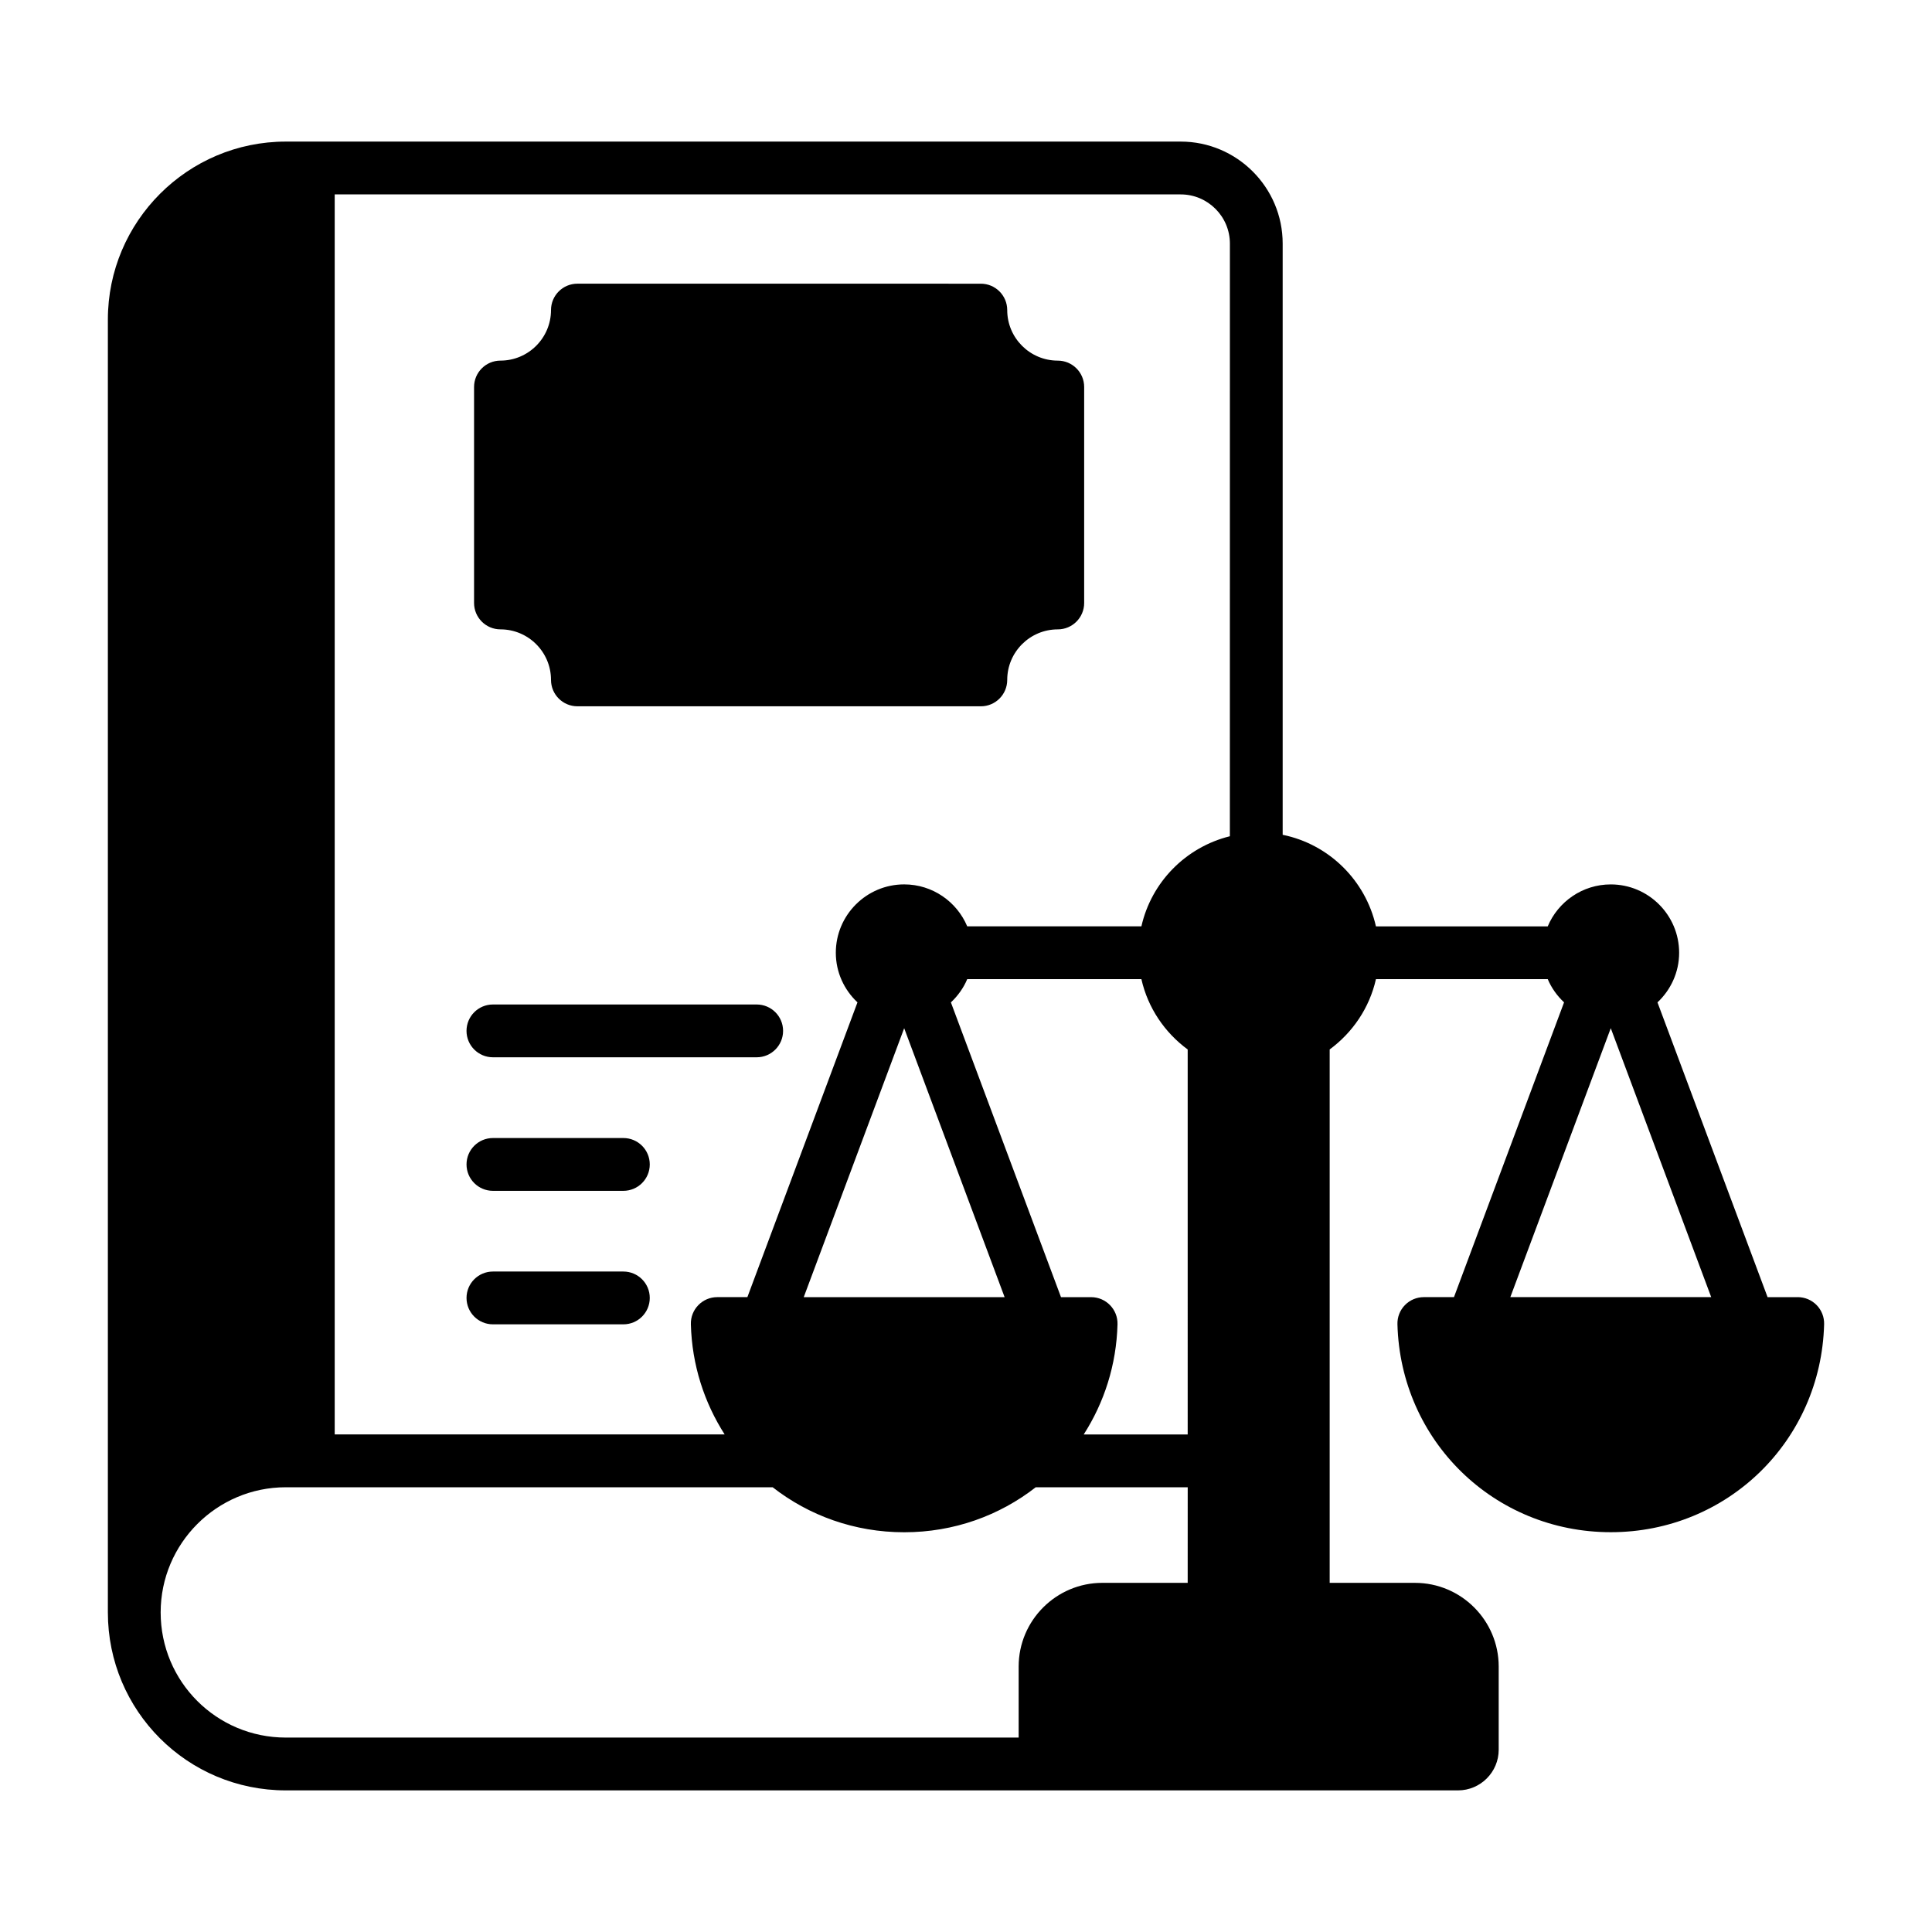
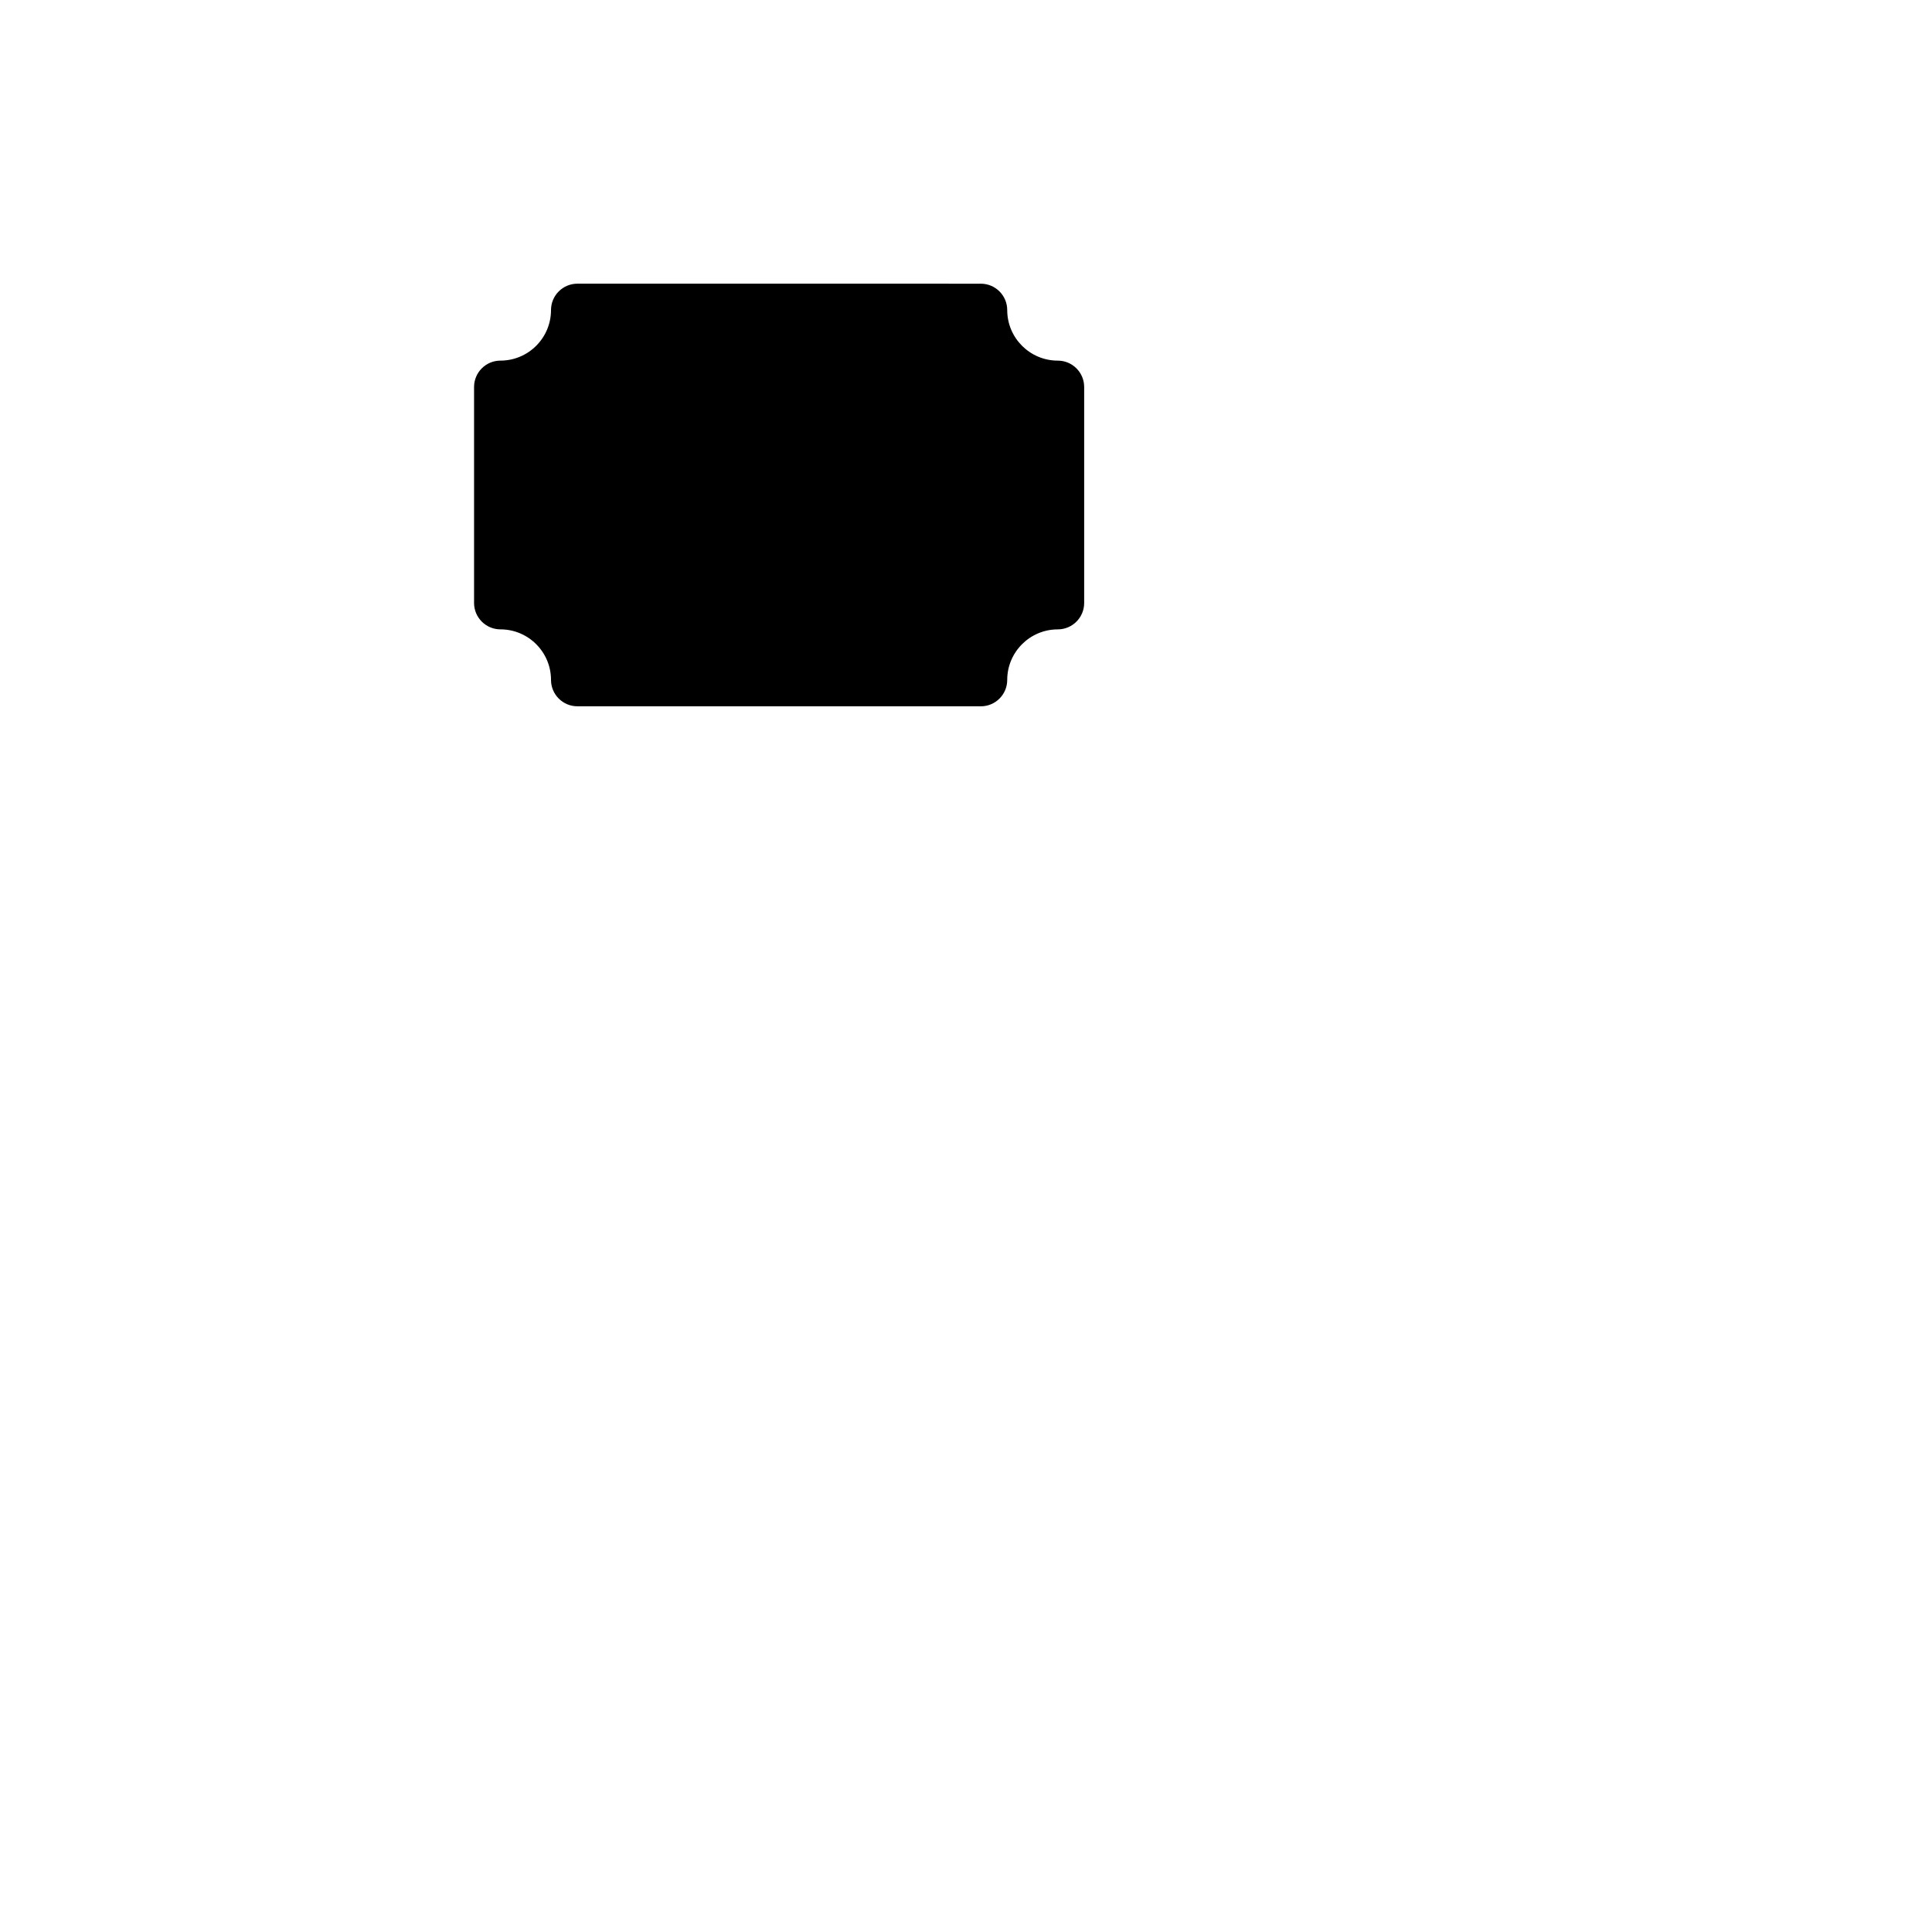
<svg xmlns="http://www.w3.org/2000/svg" fill="#000000" width="800px" height="800px" version="1.1" viewBox="144 144 512 512">
  <g>
    <path d="m424.32 239.57c-7.383 0-13.395-6.008-13.395-13.391 0-3.863-3.133-6.996-6.996-6.996l-106.91-0.004c-3.863 0-6.996 3.133-6.996 6.996 0 7.383-6.012 13.391-13.395 13.391-3.863 0-6.996 3.137-6.996 6.996v57.23c0 3.859 3.133 6.996 6.996 6.996 7.383 0 13.395 6.008 13.395 13.391 0 3.863 3.133 6.996 6.996 6.996l106.91 0.004c3.863 0 6.996-3.133 6.996-6.996 0-7.383 6.012-13.391 13.395-13.391 3.863 0 6.996-3.137 6.996-6.996v-57.23c0.004-3.863-3.129-6.996-6.996-6.996z" />
-     <path d="m344.53 410.2h-69.902c-3.863 0-6.996 3.129-6.996 6.996 0 3.859 3.133 6.996 6.996 6.996h69.902c3.863 0 6.996-3.137 6.996-6.996 0.004-3.867-3.129-6.996-6.996-6.996z" />
-     <path d="m309.2 445.59h-34.57c-3.863 0-6.996 3.133-6.996 6.996s3.133 6.996 6.996 6.996h34.57c3.863 0 6.996-3.133 6.996-6.996 0.004-3.863-3.129-6.996-6.996-6.996z" />
-     <path d="m309.2 480.97h-34.57c-3.863 0-6.996 3.137-6.996 6.996 0 3.867 3.133 6.996 6.996 6.996h34.57c3.863 0 6.996-3.129 6.996-6.996 0.004-3.859-3.129-6.996-6.996-6.996z" />
-     <path d="m620.41 487.76h-7.984l-29.176-78.117c3.512-3.305 5.738-7.961 5.738-13.152 0-9.992-8.129-18.113-18.117-18.113-7.512 0-13.965 4.594-16.707 11.117h-45.527c-2.746-12.184-12.438-21.77-24.715-24.262v-156.68c0-14.902-12.125-27.031-27.031-27.031h-237.14c-26.008 0-47.164 21.16-47.164 47.164v342.62c0 26.078 21.066 47.164 47.164 47.164h310.64c5.945 0 10.781-4.84 10.781-10.781v-22.027c0-12.234-9.953-22.188-22.188-22.188h-22.605v-141.36c6.09-4.484 10.547-11.02 12.262-18.633h45.527c0.992 2.359 2.492 4.43 4.324 6.156l-29.176 78.117h-7.988c-1.887 0-3.695 0.762-5.012 2.113-1.316 1.348-2.031 3.18-1.98 5.066 0.805 30.906 25.641 55.117 56.539 55.117s55.734-24.211 56.535-55.117c0.051-1.891-0.668-3.719-1.98-5.066-1.32-1.352-3.129-2.113-5.016-2.113zm-161.66 75.711h-22.605c-12.234 0-22.191 9.953-22.191 22.188v18.816h-194.21c-18.352 0-33.168-14.816-33.168-33.168 0-18.285 14.879-33.168 33.168-33.168h129.02c9.586 7.477 21.66 11.926 34.859 11.926 13.203 0 25.273-4.449 34.859-11.926h40.273zm-101.75-75.711 26.617-71.273 26.617 71.273zm101.75 36.383h-27.551c5.398-8.426 8.672-18.387 8.953-29.199 0.105-3.938-3.066-7.184-6.992-7.184h-7.984l-29.176-78.117c1.836-1.727 3.336-3.801 4.324-6.156h46.16c1.719 7.617 6.176 14.156 12.266 18.633zm11.176-158.53c-11.656 2.887-20.793 12.129-23.441 23.875h-46.16c-2.742-6.523-9.199-11.117-16.707-11.117-9.992 0-18.117 8.125-18.117 18.113 0 5.191 2.223 9.852 5.738 13.152l-29.176 78.117h-7.984c-3.926 0-7.102 3.242-6.992 7.184 0.281 10.812 3.559 20.773 8.953 29.199l-103.34 0.004v-328.62h224.2c7.188 0 13.035 5.848 13.035 13.039zm74.328 122.14 26.617-71.273 26.617 71.273z" />
  </g>
</svg>